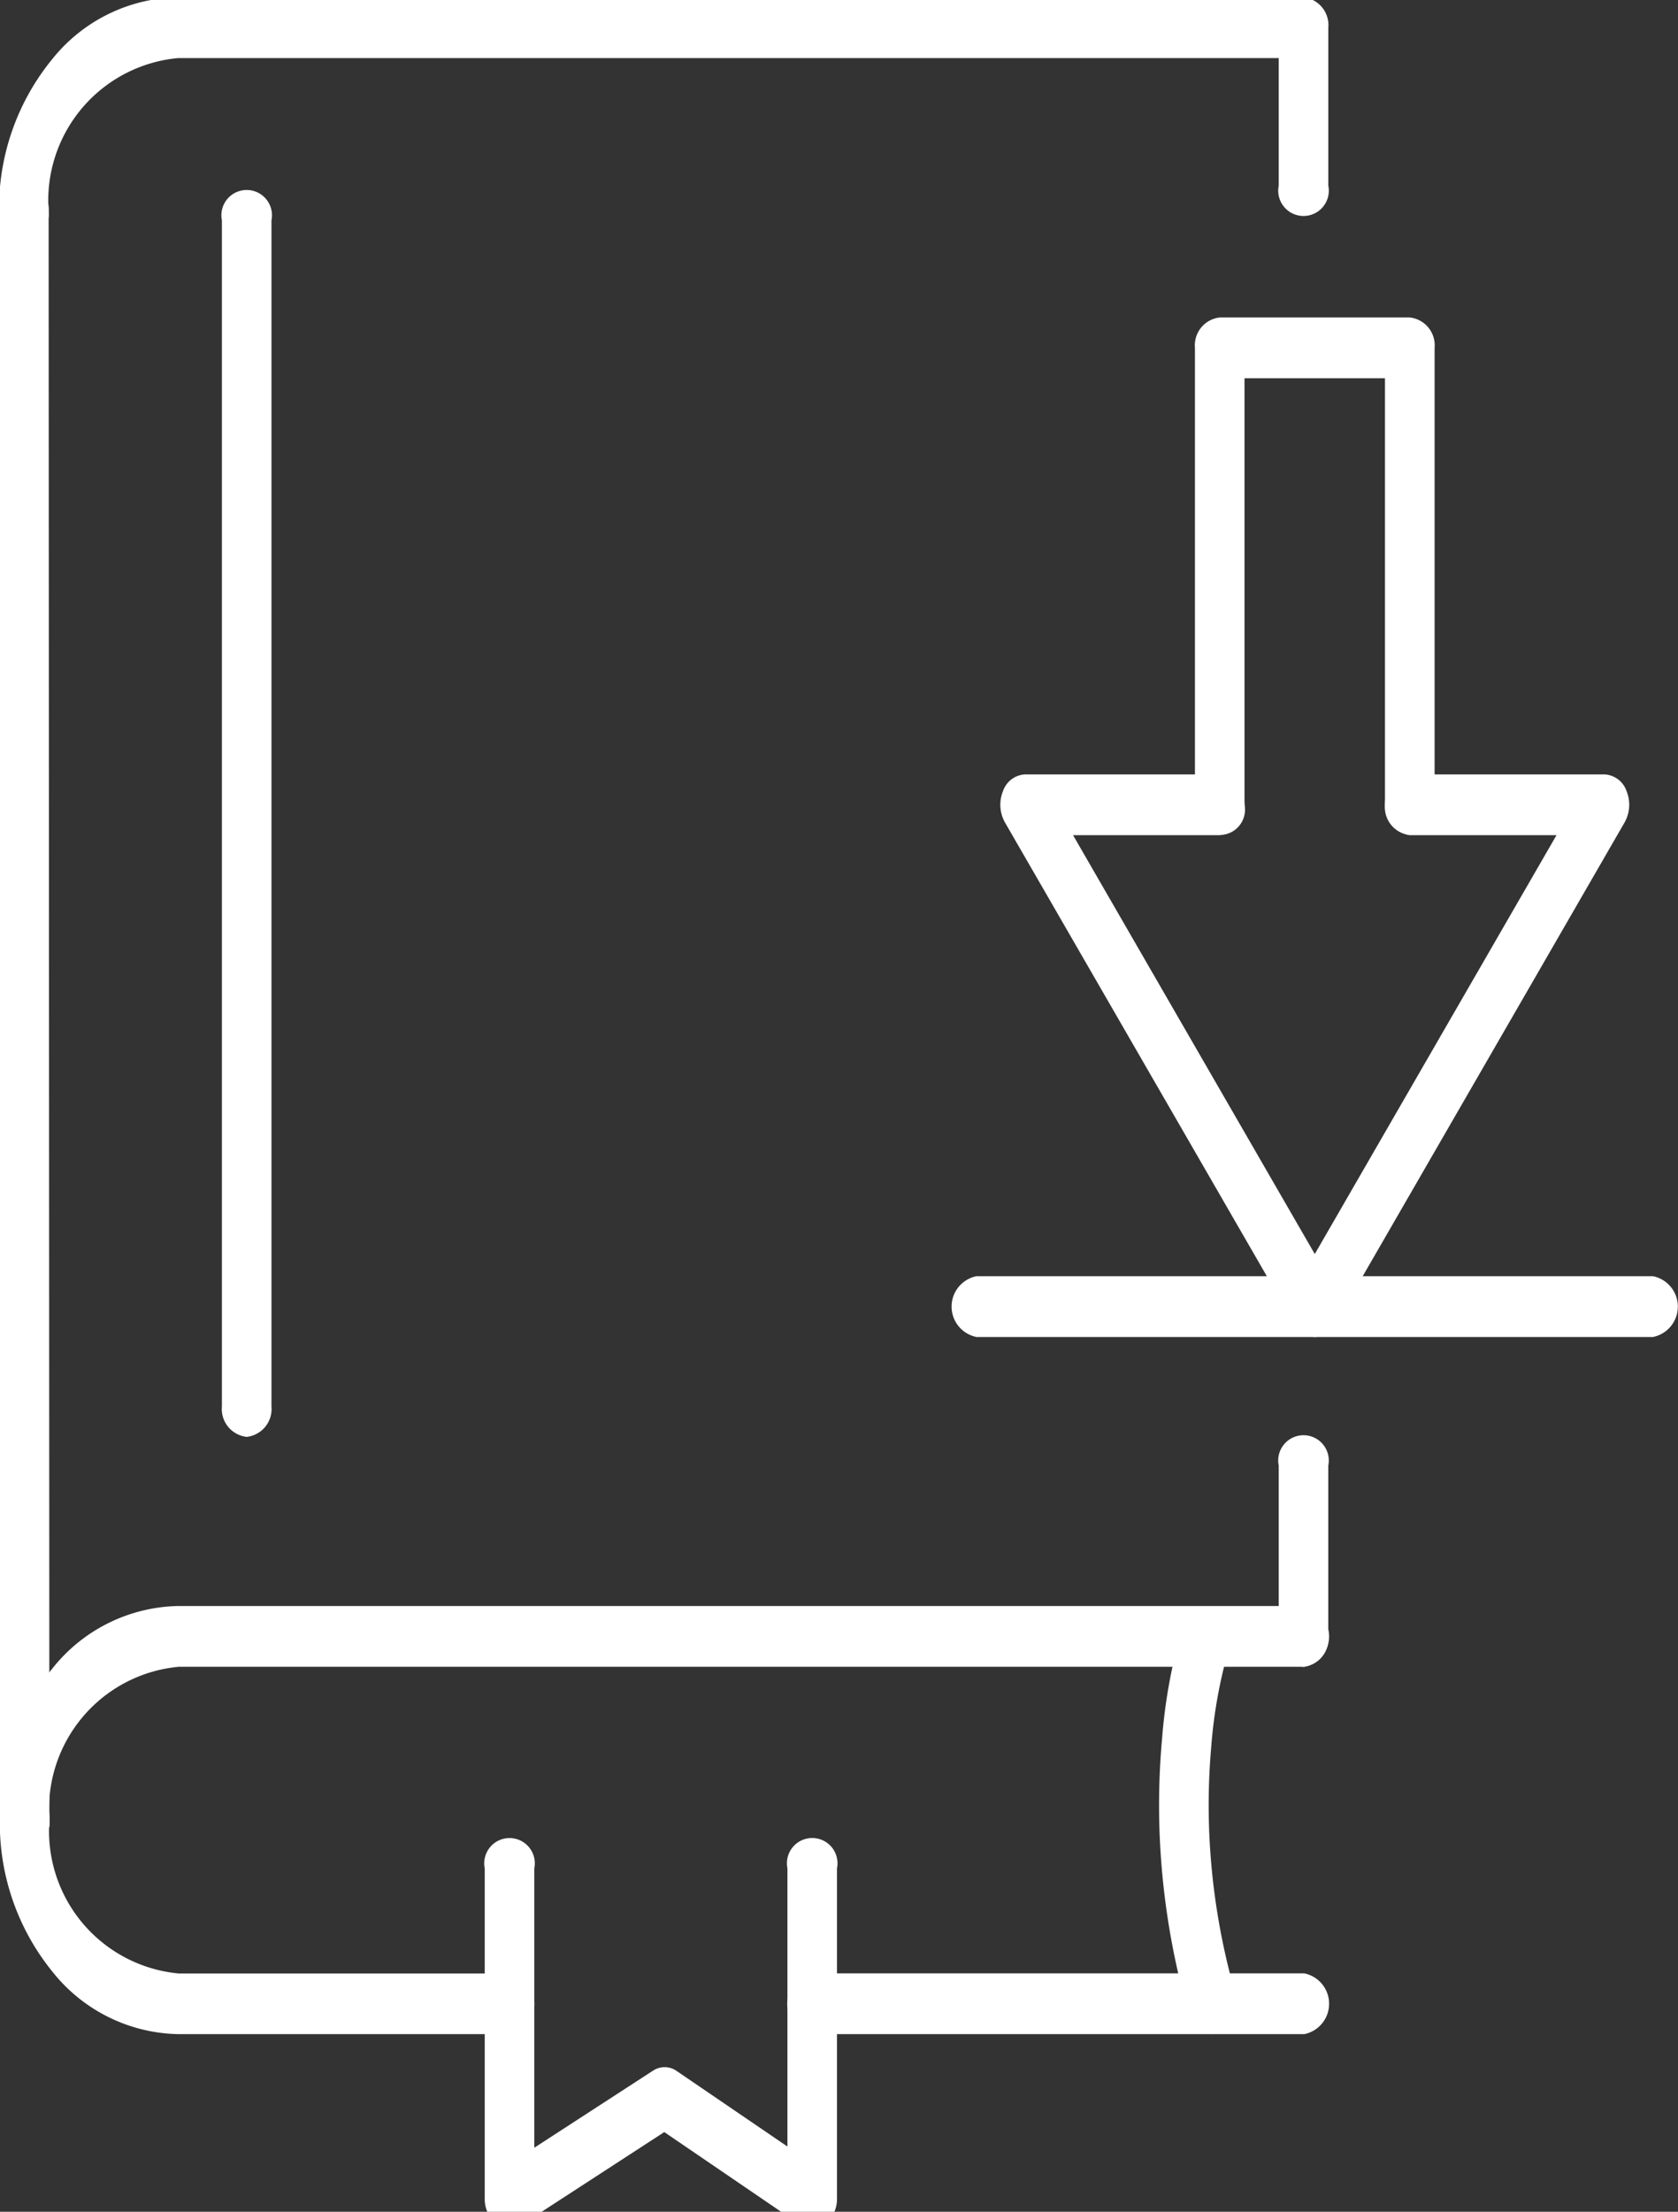
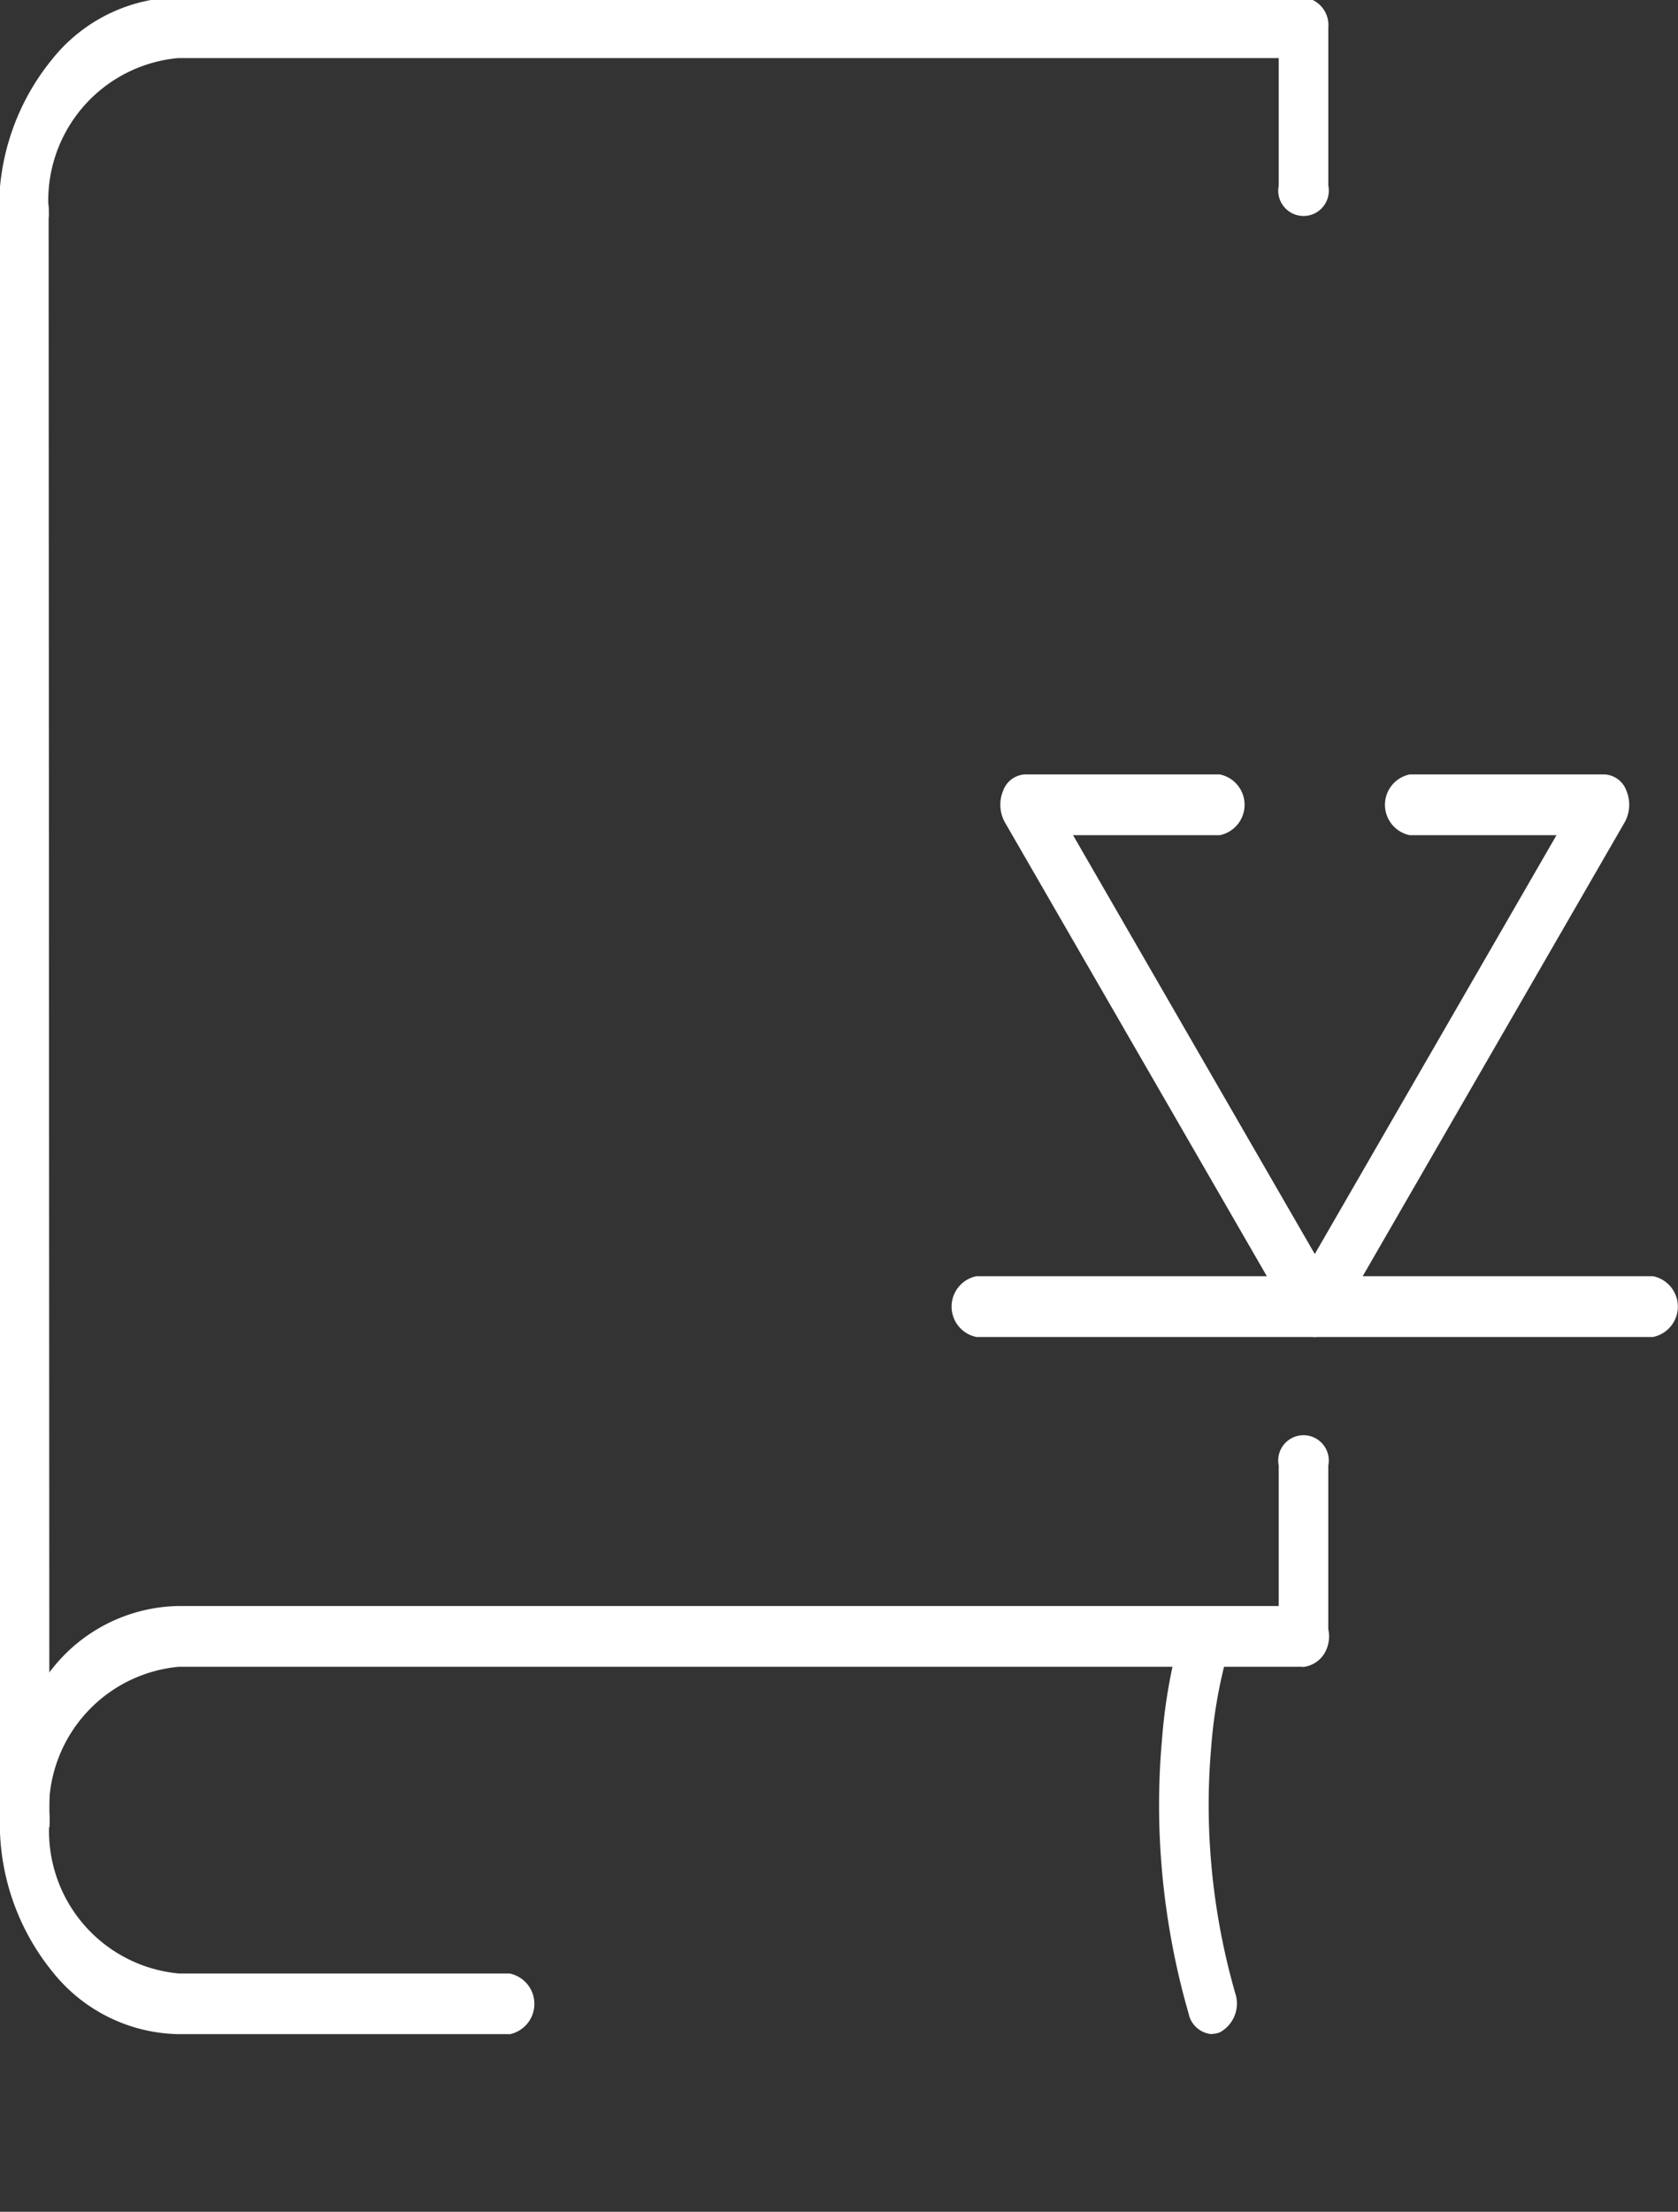
<svg xmlns="http://www.w3.org/2000/svg" width="41" height="54" viewBox="0 0 41 54">
  <rect x="0" y="0" width="41" height="54" fill="#333333" stroke="none" />
  <defs>
    <clipPath id="clip-path">
      <rect id="Rectangle_4185" data-name="Rectangle 4185" width="41" height="54" transform="translate(-0.001 0)" fill="#fff" />
    </clipPath>
  </defs>
  <g id="Group_6267" data-name="Group 6267" transform="translate(0.001 0)">
    <g id="Group_6261" data-name="Group 6261" clip-path="url(#clip-path)">
      <path id="Path_2715" data-name="Path 2715" d="M1421.239,908.695a.582.582,0,0,1-.495-.313l-7.077-12.253a.884.884,0,0,1-.043-.769.6.6,0,0,1,.538-.4h4.755a.757.757,0,0,1,0,1.484h-3.584l5.906,10.226,5.906-10.226h-3.584a.757.757,0,0,1,0-1.484h4.755a.6.6,0,0,1,.538.4.885.885,0,0,1-.043.769l-7.077,12.253a.582.582,0,0,1-.495.313" transform="translate(-1389.115 -876.053)" fill="#fff" />
      <path id="Path_2716" data-name="Path 2716" d="M1362.013,1474.468h-16.531a.757.757,0,0,1,0-1.484h16.531a.757.757,0,0,1,0,1.484" transform="translate(-1321.625 -1441.826)" fill="#fff" />
-       <path id="Path_2717" data-name="Path 2717" d="M1693.525,381.444a.684.684,0,0,1-.606-.742V370.291h-3.432V380.7a.618.618,0,1,1-1.211,0V369.549a.684.684,0,0,1,.606-.742h4.644a.684.684,0,0,1,.606.742V380.7a.684.684,0,0,1-.606.742" transform="translate(-1659.08 -361.056)" fill="#fff" />
      <path id="Path_2718" data-name="Path 2718" d="M.606,5.967A.684.684,0,0,1,0,5.225a5.741,5.741,0,0,1,1.287-3.7A4.019,4.019,0,0,1,4.373,0h27.5a.684.684,0,0,1,.606.742V4.6a.618.618,0,1,1-1.212,0V1.484H4.373A3.492,3.492,0,0,0,1.212,5.225a.684.684,0,0,1-.606.742" transform="translate(-0.024 -0.066)" fill="#fff" />
      <path id="Path_2719" data-name="Path 2719" d="M1.685,1858.9a.684.684,0,0,1-.606-.742,5.742,5.742,0,0,1,1.287-3.7,4.019,4.019,0,0,1,3.086-1.523h27.5a.757.757,0,0,1,0,1.484H5.452a3.492,3.492,0,0,0-3.161,3.742.684.684,0,0,1-.606.742" transform="translate(-1.085 -1813.725)" fill="#fff" />
-       <path id="Path_2720" data-name="Path 2720" d="M1125.412,2277.44h-12.026a.757.757,0,0,1,0-1.484h12.026a.757.757,0,0,1,0,1.484" transform="translate(-1093.545 -2227.777)" fill="#fff" />
      <path id="Path_2721" data-name="Path 2721" d="M13.532,2070.414H5.452a4.019,4.019,0,0,1-3.086-1.523,5.741,5.741,0,0,1-1.287-3.7.684.684,0,0,1,.606-.742.684.684,0,0,1,.606.742,3.492,3.492,0,0,0,3.161,3.742h8.081a.757.757,0,0,1,0,1.484" transform="translate(-1.084 -2020.751)" fill="#fff" />
      <path id="Path_2722" data-name="Path 2722" d="M.624,252.27a.684.684,0,0,1-.606-.741L0,212.25a.685.685,0,0,1,.605-.742h0a.684.684,0,0,1,.606.742l.019,39.278a.684.684,0,0,1-.605.742Z" transform="translate(-0.024 -207.091)" fill="#fff" />
      <path id="Path_2723" data-name="Path 2723" d="M1807.171,1661.852a.684.684,0,0,1-.606-.742v-4.171a.618.618,0,1,1,1.211,0v4.171a.684.684,0,0,1-.606.742" transform="translate(-1775.322 -1621.157)" fill="#fff" />
      <path id="Path_2724" data-name="Path 2724" d="M1638.973,1863.379a.627.627,0,0,1-.571-.5,18.484,18.484,0,0,1-.67-3.716,18.031,18.031,0,0,1,.021-3,13.229,13.229,0,0,1,.519-2.785.573.573,0,0,1,.791-.4.808.808,0,0,1,.329.968,11.867,11.867,0,0,0-.44,2.443,16.233,16.233,0,0,0-.01,2.675,16.718,16.718,0,0,0,.6,3.32.8.8,0,0,1-.37.947.506.506,0,0,1-.2.042" transform="translate(-1609.36 -1813.716)" fill="#fff" />
-       <path id="Path_2725" data-name="Path 2725" d="M315.209,252.395a.684.684,0,0,1-.606-.742V222.694a.618.618,0,1,1,1.211,0v28.959a.684.684,0,0,1-.606.742" transform="translate(-309.182 -217.314)" fill="#fff" />
-       <path id="Path_2726" data-name="Path 2726" d="M686.23,2129.659a.524.524,0,0,1-.312-.106.789.789,0,0,1-.293-.636v-8.052a.618.618,0,1,1,1.211,0v6.819l2.9-1.881a.511.511,0,0,1,.578.007l2.707,1.845v-6.791a.618.618,0,1,1,1.211,0v8.052a.787.787,0,0,1-.3.64.51.51,0,0,1-.6.009l-3.32-2.263-3.495,2.27a.52.52,0,0,1-.284.086" transform="translate(-673.782 -2075.248)" fill="#fff" />
    </g>
  </g>
</svg>